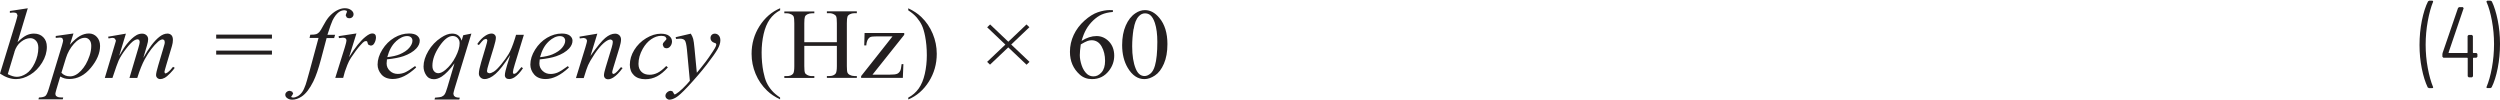
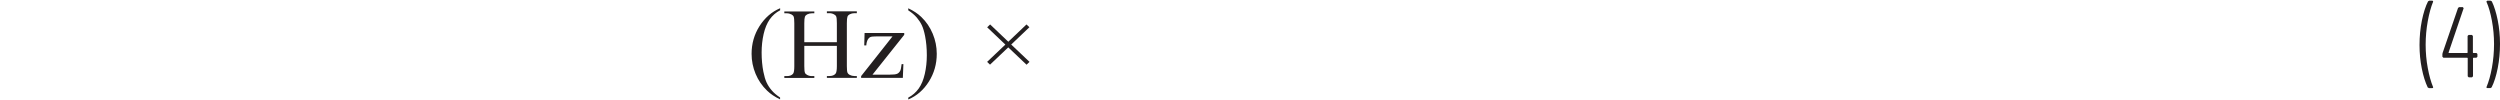
<svg xmlns="http://www.w3.org/2000/svg" id="uuid-733df598-d92c-4a03-a6dd-736263293d1d" width="6.23in" height=".25in" viewBox="0 0 448.25 17.74">
-   <path d="m121.14,6.53l.08.33c.33-.04.56-.05.69-.05.41,0,.7.1.87.3s.3.76.39,1.68l.52,5.57c-.28.36-.72.83-1.31,1.41-.45.43-.85.75-1.19.95l-.19.09-.11-.04-.16-.28-.16-.25-.31-.08c-.23,0-.45.09-.65.28-.2.19-.3.4-.3.62,0,.18.07.34.22.48.15.14.31.21.5.21.32,0,.71-.13,1.16-.39.45-.26,1.14-.89,2.08-1.89,1.35-1.45,2.5-2.79,3.46-4.03.95-1.23,1.59-2.14,1.93-2.74.33-.59.5-1.12.5-1.59,0-.38-.1-.67-.29-.88s-.42-.32-.7-.32c-.22,0-.41.07-.56.22s-.22.34-.22.58c0,.19.06.37.18.51.12.15.27.25.45.31.18.06.29.1.34.14l.07.16-.06.29c-.07.19-.25.52-.56.98-.5.77-.92,1.37-1.26,1.82-.7.91-1.24,1.58-1.61,2l-.41-4.32c-.08-.87-.16-1.45-.24-1.74-.08-.3-.22-.61-.43-.95l-2.71.63Zm-1.68,5.18c-.58.59-1.1,1-1.57,1.23-.47.23-.94.34-1.41.34-.62,0-1.11-.17-1.46-.52-.36-.35-.54-.82-.54-1.42,0-.9.25-1.8.76-2.71.42-.74.93-1.32,1.52-1.72s1.19-.61,1.8-.61c.33,0,.58.06.76.18l.18.31-.05.18-.26.29-.29.34-.07.31.19.44c.13.12.29.18.48.18.25,0,.47-.1.64-.3.23-.26.35-.57.35-.93,0-.39-.17-.71-.5-.98-.33-.27-.84-.4-1.51-.4-.86,0-1.73.27-2.63.81-.89.54-1.6,1.25-2.13,2.11s-.79,1.75-.79,2.65c0,.79.25,1.42.74,1.89.49.47,1.17.7,2.05.7.73,0,1.42-.17,2.08-.51.65-.34,1.3-.88,1.95-1.61l-.27-.23Zm-15.56-5.26l.06.32.35-.05c.18-.02.31-.04.39-.04l.4.15.16.34c0,.13-.1.53-.3,1.2l-1.69,5.5h1.39l.46-1.45c.19-.59.43-1.14.72-1.63.55-.94,1.07-1.72,1.57-2.32s.97-1.04,1.43-1.31c.24-.14.45-.21.62-.21l.3.11.12.29c0,.25-.07.59-.2,1.03l-1.07,3.53c-.21.69-.32,1.17-.32,1.45,0,.22.07.4.2.53.14.13.32.2.55.2.28,0,.6-.11.96-.34.51-.33,1.06-.89,1.63-1.67l-.29-.17c-.39.5-.75.88-1.08,1.12l-.27.11-.16-.08-.07-.21c0-.09.06-.35.19-.78l1.13-3.7c.18-.59.27-1.05.27-1.41,0-.31-.1-.56-.3-.76-.2-.19-.46-.29-.76-.29-.57,0-1.16.26-1.77.77s-1.5,1.59-2.65,3.23l1.23-4-3.21.54Zm-5.52.85c.71-.64,1.38-.95,2.01-.95.3,0,.54.08.7.23.16.15.25.35.25.6,0,.4-.19.83-.57,1.28s-.95.83-1.71,1.16c-.57.24-1.32.41-2.23.51.33-1.24.85-2.18,1.56-2.82Zm1.29,2.68c1.04-.36,1.83-.83,2.37-1.41.41-.45.61-.91.61-1.4,0-.35-.16-.64-.47-.9-.32-.25-.8-.38-1.45-.38-.91,0-1.79.25-2.65.76s-1.57,1.22-2.14,2.13c-.57.91-.85,1.81-.85,2.68,0,.65.23,1.25.69,1.78s1.14.81,2.04.81c1.33,0,2.72-.69,4.19-2.07l-.19-.25c-.81.59-1.42.97-1.83,1.15-.41.17-.84.26-1.28.26-.56,0-1.03-.18-1.42-.55-.39-.37-.58-.81-.58-1.33,0-.19.02-.44.06-.73,1.25-.13,2.23-.32,2.92-.56Zm-7.14-3.87l-.2.67c-.4,1.27-.78,2.2-1.13,2.78-.35.58-.81,1.21-1.35,1.87-.55.67-.98,1.09-1.31,1.29s-.59.29-.8.29l-.31-.1-.12-.27c0-.21.12-.69.36-1.47l.87-2.84c.25-.81.37-1.38.37-1.7,0-.22-.07-.39-.22-.53-.14-.14-.33-.21-.56-.21-.33,0-.7.13-1.09.38-.52.32-1.01.82-1.47,1.5l.29.19c.46-.56.75-.89.88-.98l.39-.13.17.08.08.18c0,.16-.1.56-.3,1.21l-.81,2.72c-.27.91-.41,1.58-.41,2.02,0,.29.1.52.3.71s.44.28.72.28c.61,0,1.26-.31,1.97-.93.71-.62,1.58-1.75,2.63-3.38-.46,1.45-.74,2.4-.84,2.83-.08.33-.12.59-.12.79s.07.37.2.5.32.19.57.19c.31,0,.64-.11.98-.33.51-.35,1.01-.88,1.5-1.62l-.28-.2c-.51.63-.83,1-.96,1.09l-.35.14-.16-.07-.06-.23c0-.21.12-.7.36-1.48l1.61-5.24h-1.41Zm-10.85,3.97c-.49.95-1.09,1.72-1.81,2.32-.48.4-.9.6-1.28.6-.3,0-.55-.11-.75-.34-.21-.23-.31-.56-.31-1,0-1.09.42-2.25,1.25-3.48.83-1.23,1.63-1.85,2.38-1.85.35,0,.65.12.89.36.24.24.36.55.36.92,0,.7-.24,1.52-.73,2.47Zm1.38-3.89l-.29.98c-.14-.45-.36-.77-.64-.97s-.64-.3-1.08-.3c-.59,0-1.25.24-1.98.73-.94.62-1.7,1.42-2.27,2.39s-.86,1.9-.86,2.79c0,.56.16,1.07.47,1.55.31.48.78.72,1.4.72.43,0,.9-.16,1.4-.48.7-.46,1.46-1.25,2.28-2.38l-1.28,4.33c-.19.64-.35,1.06-.5,1.26-.15.2-.34.34-.58.43-.15.05-.53.1-1.13.15l-.09.33h4.44l.09-.33c-.31,0-.56-.04-.75-.11l-.29-.22-.11-.35c0-.13.07-.42.2-.88l3.03-9.93-1.45.29Zm-12.07,1.1c.71-.64,1.38-.95,2.01-.95.3,0,.54.08.7.23.16.15.25.35.25.6,0,.4-.19.83-.57,1.28s-.95.83-1.71,1.16c-.57.24-1.32.41-2.23.51.33-1.24.85-2.18,1.56-2.82Zm1.29,2.68c1.04-.36,1.83-.83,2.37-1.41.41-.45.61-.91.61-1.4,0-.35-.16-.64-.47-.9-.32-.25-.8-.38-1.45-.38-.91,0-1.79.25-2.65.76s-1.57,1.22-2.14,2.13c-.57.91-.85,1.81-.85,2.68,0,.65.23,1.25.69,1.78s1.14.81,2.04.81c1.33,0,2.72-.69,4.19-2.07l-.19-.25c-.81.59-1.42.97-1.83,1.15-.41.17-.84.26-1.28.26-.56,0-1.03-.18-1.42-.55-.39-.37-.58-.81-.58-1.33,0-.19.02-.44.06-.73,1.25-.13,2.23-.32,2.92-.56Zm-11.5-3.26c.35-.05.58-.08.71-.08.2,0,.37.05.49.14l.14.26c0,.27-.1.72-.3,1.35l-1.71,5.46h1.42l.3-1.11c.04-.13.19-.54.44-1.2.19-.49.41-.92.67-1.31.6-.91,1.16-1.66,1.67-2.23.33-.38.57-.6.73-.69l.3-.07.18.07.08.22c.02.18.09.32.19.4l.37.13c.28,0,.49-.13.64-.4.21-.35.31-.72.31-1.11,0-.22-.06-.38-.18-.5s-.28-.17-.48-.17c-.32,0-.72.2-1.22.6-.88.7-1.87,1.92-2.95,3.67l1.33-4.27-3.2.49.06.33Zm-2.07-.61c.44-1.37.75-2.23.92-2.58.33-.66.7-1.15,1.11-1.46.31-.23.66-.35,1.05-.35l.35.09.08.18-.12.28-.12.35.18.38c.12.11.28.16.47.16.22,0,.41-.07.55-.21s.21-.31.21-.52c0-.26-.14-.51-.43-.73s-.66-.34-1.13-.34-.92.13-1.42.39c-.5.26-.98.65-1.44,1.17-.33.39-.68.93-1.05,1.63-.27.52-.49.88-.66,1.07s-.36.32-.56.39-.56.1-1.07.1l-.13.58h1.61l-1.61,5.95c-.38,1.38-.61,2.19-.7,2.43-.2.59-.42,1.04-.65,1.36-.23.31-.49.55-.78.71s-.57.24-.84.24l-.26-.06-.06-.12.15-.18.2-.36-.17-.34-.42-.15c-.23,0-.42.07-.58.21-.16.14-.24.3-.24.49,0,.23.1.42.29.57.26.21.57.32.94.32.57,0,1.14-.19,1.71-.57.75-.5,1.44-1.4,2.09-2.71.46-.93.91-2.24,1.36-3.93l1.02-3.84h1.35l.17-.58h-1.36Zm-19.95,3.57h10v-.72h-10v.72Zm0-2.87h10v-.72h-10v.72Zm-19.38-.36l.08.33c.36-.07.59-.11.67-.11.19,0,.35.05.47.15l.19.35-.07.25-.22.74-1.71,5.7h1.37c.58-1.75.95-2.78,1.1-3.1.32-.69.77-1.4,1.36-2.15.58-.75,1.06-1.24,1.43-1.47.23-.14.44-.21.65-.21l.25.11.1.35c0,.19-.09.58-.26,1.15l-1.58,5.32h1.4c.43-1.38.88-2.52,1.37-3.4.74-1.34,1.54-2.38,2.39-3.13.29-.25.56-.38.82-.38l.25.12.1.34-.03.33c-.01.07-.11.43-.31,1.08l-.84,2.82c-.25.85-.38,1.42-.38,1.7,0,.21.07.38.22.52.14.14.33.21.54.21.23,0,.49-.07.77-.22.28-.15.61-.42,1-.83.39-.41.67-.73.82-.97l-.31-.18c-.31.42-.64.76-.99,1.02l-.32.17-.15-.06-.08-.21c0-.08.11-.5.33-1.24l1.02-3.42c.11-.38.17-.74.17-1.08,0-.39-.09-.67-.27-.86-.18-.18-.42-.28-.7-.28-.49,0-.98.2-1.48.6-.9.72-1.86,1.97-2.86,3.76l.66-2.23c.14-.46.21-.84.21-1.12s-.1-.53-.31-.72-.46-.28-.77-.28c-.36,0-.7.09-1.03.28-.56.33-1.13.86-1.71,1.58-.38.47-.83,1.17-1.37,2.1l1.2-3.96-3.2.55Zm-7.56,3.85c.3-.97.78-1.82,1.43-2.55s1.31-1.09,1.98-1.09c.3,0,.57.12.79.37.23.25.34.61.34,1.08,0,.58-.1,1.17-.3,1.76-.2.59-.43,1.11-.68,1.54s-.54.82-.86,1.16c-.32.33-.64.59-.98.76-.33.17-.66.25-.98.25-.65,0-1.16-.22-1.55-.65l.81-2.63Zm-1.83-3.96v.34c.32-.04.57-.06.75-.06.2,0,.34.04.44.13l.14.37c0,.12-.07.42-.21.91l-2.34,7.7c-.22.74-.43,1.2-.63,1.36-.2.16-.59.26-1.16.28l-.09.33h4.36l.08-.33c-.48,0-.79-.03-.95-.08l-.35-.21-.11-.33c0-.13.07-.42.2-.87l.68-2.27c.3.16.56.28.8.34s.51.1.82.1c1.47,0,2.76-.67,3.86-2s1.66-2.64,1.66-3.93c0-.66-.2-1.2-.58-1.61s-.86-.62-1.41-.62-1.09.15-1.62.45c-.53.3-1.13.82-1.8,1.57l.64-2.02-3.18.45Zm-7.41,2.87c.23-.78.63-1.39,1.18-1.82.55-.44,1.11-.66,1.69-.66.38,0,.71.15,1,.46.28.3.42.73.42,1.27,0,.91-.21,1.82-.64,2.72-.43.9-.94,1.53-1.52,1.91-.58.38-1.15.57-1.69.57-.47,0-1.01-.16-1.63-.48l1.2-3.96ZM1.77,1.85v.33c.27-.04.46-.06.59-.06.28,0,.49.05.63.16l.15.34c0,.12-.11.54-.32,1.25L0,13.07c.98.66,1.94.99,2.87.99.83,0,1.68-.26,2.54-.78.86-.52,1.57-1.25,2.14-2.18.57-.93.85-1.87.85-2.82,0-.73-.22-1.31-.65-1.74-.43-.43-.99-.64-1.67-.64-.48,0-.94.11-1.38.33s-.96.62-1.55,1.2l1.83-6.07-3.21.49Z" fill="#231f20" />
  <path d="m164.37,3.01c.38.45.69.92.92,1.41s.42,1.13.58,1.94c.2,1.03.31,2.17.31,3.42,0,1.15-.12,2.26-.36,3.33-.24,1.06-.6,1.94-1.09,2.63s-1.12,1.24-1.88,1.64v.33c1.53-.64,2.76-1.72,3.7-3.21.94-1.5,1.41-3.15,1.41-4.97,0-1.25-.24-2.45-.72-3.6-.48-1.15-1.16-2.16-2.05-3.01-.62-.6-1.41-1.12-2.34-1.56v.37c.63.41,1.14.84,1.52,1.29Zm-2.71,8.37c-.07.6-.15,1-.25,1.19-.14.26-.33.44-.56.54s-.67.15-1.32.15h-3.09l5.69-7.14v-.33h-7.11l-.06,2.23h.37c.02-.43.12-.8.29-1.09.12-.21.27-.34.45-.42.18-.07.58-.11,1.18-.11h2.78l-5.63,7.12v.32h7.48l.1-2.47h-.31Zm-17.45-7.33c0-.59.04-.97.11-1.16s.21-.33.4-.43c.27-.13.55-.2.84-.2h.45v-.33h-5.38v.33h.44c.3,0,.58.07.85.21.19.11.32.23.38.38.08.19.12.59.12,1.2v7.69c0,.71-.07,1.17-.22,1.35-.23.29-.61.43-1.13.43h-.44v.33h5.38v-.33h-.45c-.3,0-.58-.07-.84-.21-.2-.11-.33-.23-.39-.38-.08-.19-.12-.59-.12-1.2v-3.63h5.84v3.63c0,.71-.08,1.17-.23,1.35-.24.29-.61.43-1.12.43h-.44v.33h5.37v-.33h-.44c-.3,0-.58-.07-.85-.21-.19-.11-.32-.23-.38-.38-.08-.19-.12-.59-.12-1.2v-7.69c0-.59.04-.97.11-1.16s.21-.33.4-.43c.27-.13.55-.2.84-.2h.44v-.33h-5.37v.33h.44c.3,0,.58.07.84.21.2.11.33.23.39.38.08.19.12.59.12,1.2v3.41h-5.84v-3.41Zm-5.84,12.03c-.39-.45-.69-.92-.92-1.41s-.42-1.14-.58-1.95c-.2-1.03-.31-2.17-.31-3.42,0-1.15.12-2.26.36-3.32.24-1.06.61-1.94,1.09-2.63.49-.69,1.11-1.24,1.87-1.63v-.37c-1.52.64-2.75,1.72-3.7,3.21-.95,1.5-1.42,3.15-1.42,4.97,0,1.24.24,2.44.72,3.59.48,1.15,1.17,2.16,2.06,3.01.62.6,1.4,1.12,2.33,1.56v-.33c-.62-.41-1.13-.84-1.51-1.29Z" fill="#231f20" />
  <polygon points="177.51 11.47 180.78 8.37 184.06 11.48 184.59 10.97 181.31 7.86 184.57 4.76 184.05 4.26 180.79 7.36 177.53 4.26 177 4.77 180.26 7.87 176.99 10.97 177.51 11.47" fill="#231f20" />
-   <path d="m203.26,5.1c.16-1.04.46-1.81.91-2.29.33-.36.7-.54,1.12-.54.36,0,.66.1.92.29.35.28.64.76.86,1.43.3.91.44,2.04.44,3.4,0,1.83-.14,3.25-.43,4.26-.19.67-.46,1.14-.82,1.43s-.7.43-1.04.43c-.7,0-1.22-.44-1.58-1.31-.43-1.04-.64-2.38-.64-4.02,0-1.01.08-2.04.24-3.08Zm-1.05,6.95c.8,1.34,1.79,2.01,2.99,2.01.6,0,1.23-.22,1.88-.65s1.19-1.14,1.61-2.11.63-2.14.63-3.52c0-1.97-.48-3.54-1.44-4.69-.77-.93-1.63-1.4-2.59-1.4-.59,0-1.17.19-1.72.57-.72.48-1.29,1.21-1.72,2.19-.43.98-.65,2.15-.65,3.51,0,1.59.34,2.96,1.01,4.09Zm-7.25-4.82c.27-.09.52-.14.76-.14.77,0,1.37.37,1.79,1.1s.63,1.6.63,2.6c0,.89-.21,1.58-.63,2.06s-.9.72-1.44.72c-.45,0-.83-.14-1.15-.41-.43-.39-.76-.91-.98-1.57-.22-.66-.33-1.27-.33-1.83,0-.49.06-1.12.17-1.92.52-.31.92-.51,1.19-.61Zm4.03-5.55c-.66,0-1.37.13-2.14.39s-1.57.76-2.4,1.5-1.48,1.6-1.93,2.56-.68,1.97-.68,3.04c0,1.67.59,3.03,1.76,4.08.6.54,1.33.81,2.19.81,1.26,0,2.27-.5,3.04-1.49.64-.82.95-1.73.95-2.72s-.31-1.88-.94-2.53-1.37-.98-2.23-.98-1.79.29-2.68.87c.22-.8.5-1.5.83-2.08.33-.58.75-1.11,1.25-1.59.5-.47,1.01-.83,1.53-1.06s1.18-.39,2-.46v-.33h-.54Z" fill="#231f20" />
  <path d="m446.56,0h-.59l-.16.14.02.07c.4.9.72,2.03.97,3.38.25,1.36.38,2.75.38,4.18s-.13,2.87-.38,4.25c-.25,1.38-.58,2.53-.97,3.46v.13s.14.06.14.06h.56l.21-.12c.46-.9.82-2.05,1.1-3.46.28-1.4.41-2.86.41-4.36s-.14-2.86-.41-4.23c-.28-1.37-.63-2.5-1.06-3.38l-.22-.12Zm-2.56,9.38h-.54l-.07-.07v-2.99l-.18-.18h-.59l-.18.18v2.99l-.07.07h-3.29l-.05-.03v-.06l2.7-7.94-.14-.2h-.65l-.21.14-2.77,8.08-.04.21v.47l.18.18h4.29l.07.07v3.26l.18.18h.59l.18-.18v-3.26l.07-.07h.54l.18-.18v-.5l-.18-.18Zm-8.5,6.3h.6l.12-.04.05-.09-.02-.07c-.38-.92-.7-2.06-.95-3.41-.25-1.35-.38-2.74-.38-4.17s.13-2.85.38-4.23c.25-1.38.57-2.54.95-3.47V.06s-.14-.06-.14-.06h-.54l-.22.12c-.46.9-.82,2.05-1.11,3.45-.28,1.4-.42,2.85-.42,4.37s.14,2.88.41,4.23.63,2.48,1.06,3.38l.21.12Z" fill="#231f20" />
</svg>